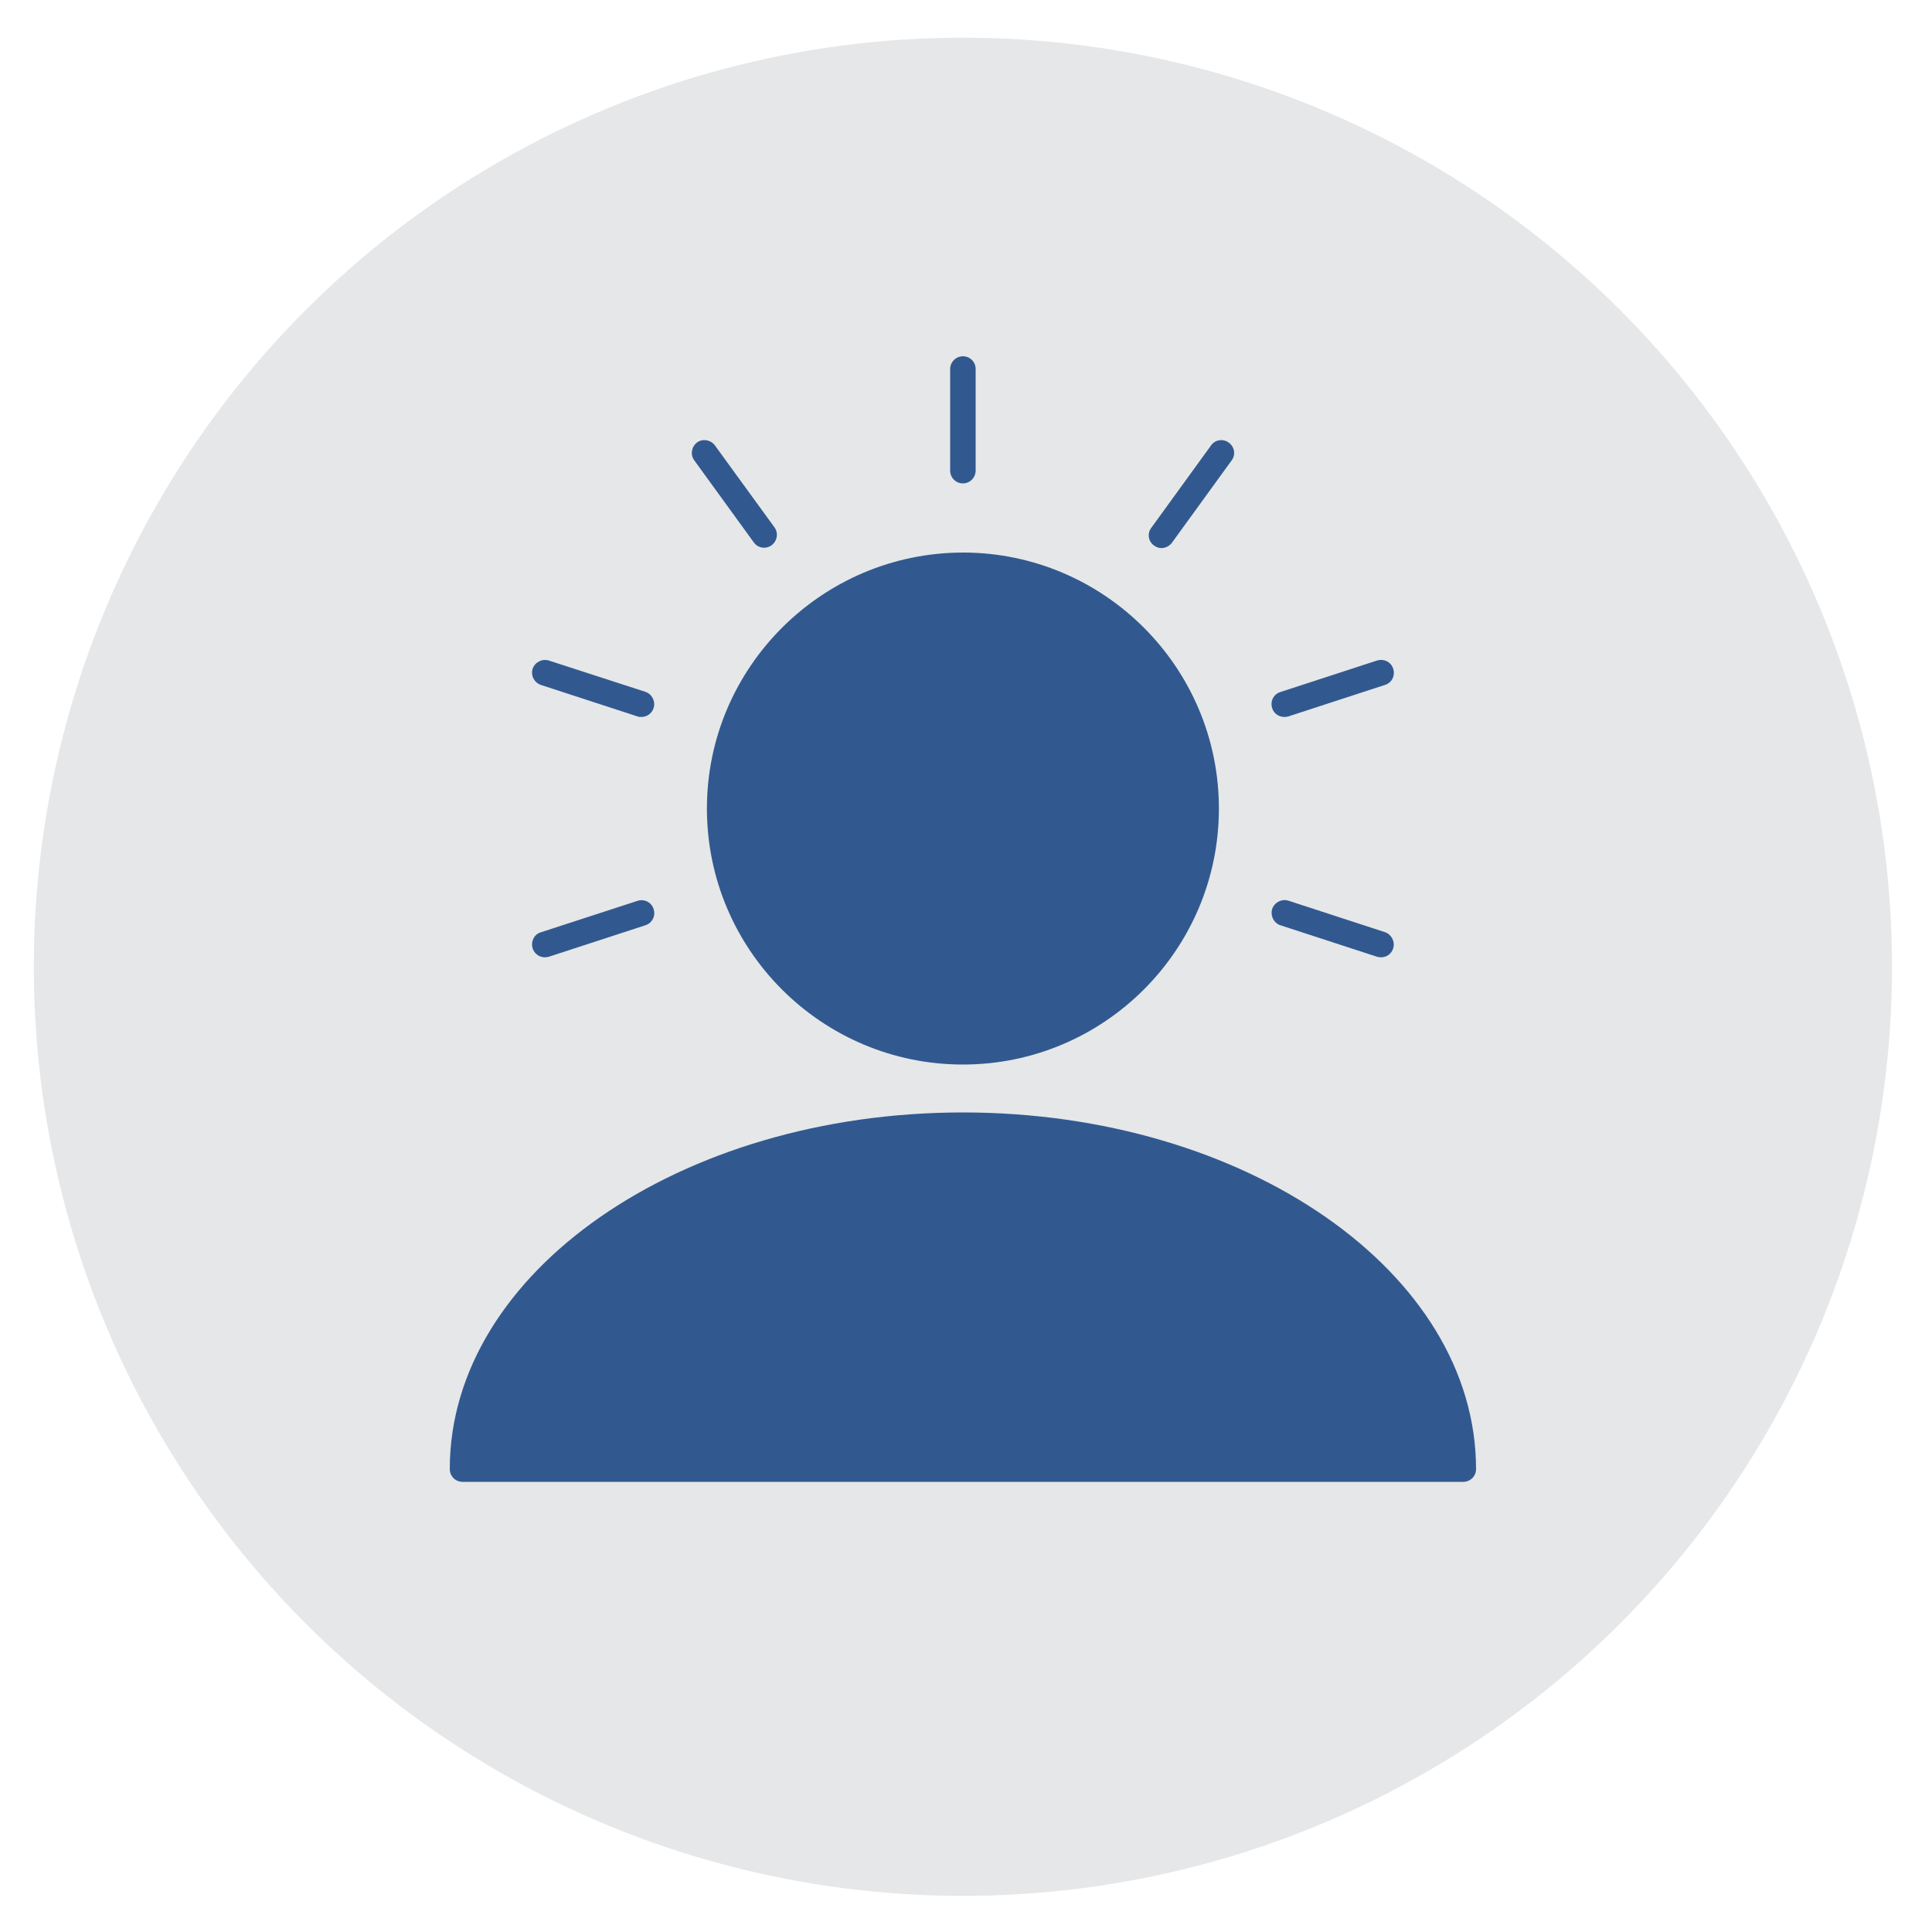
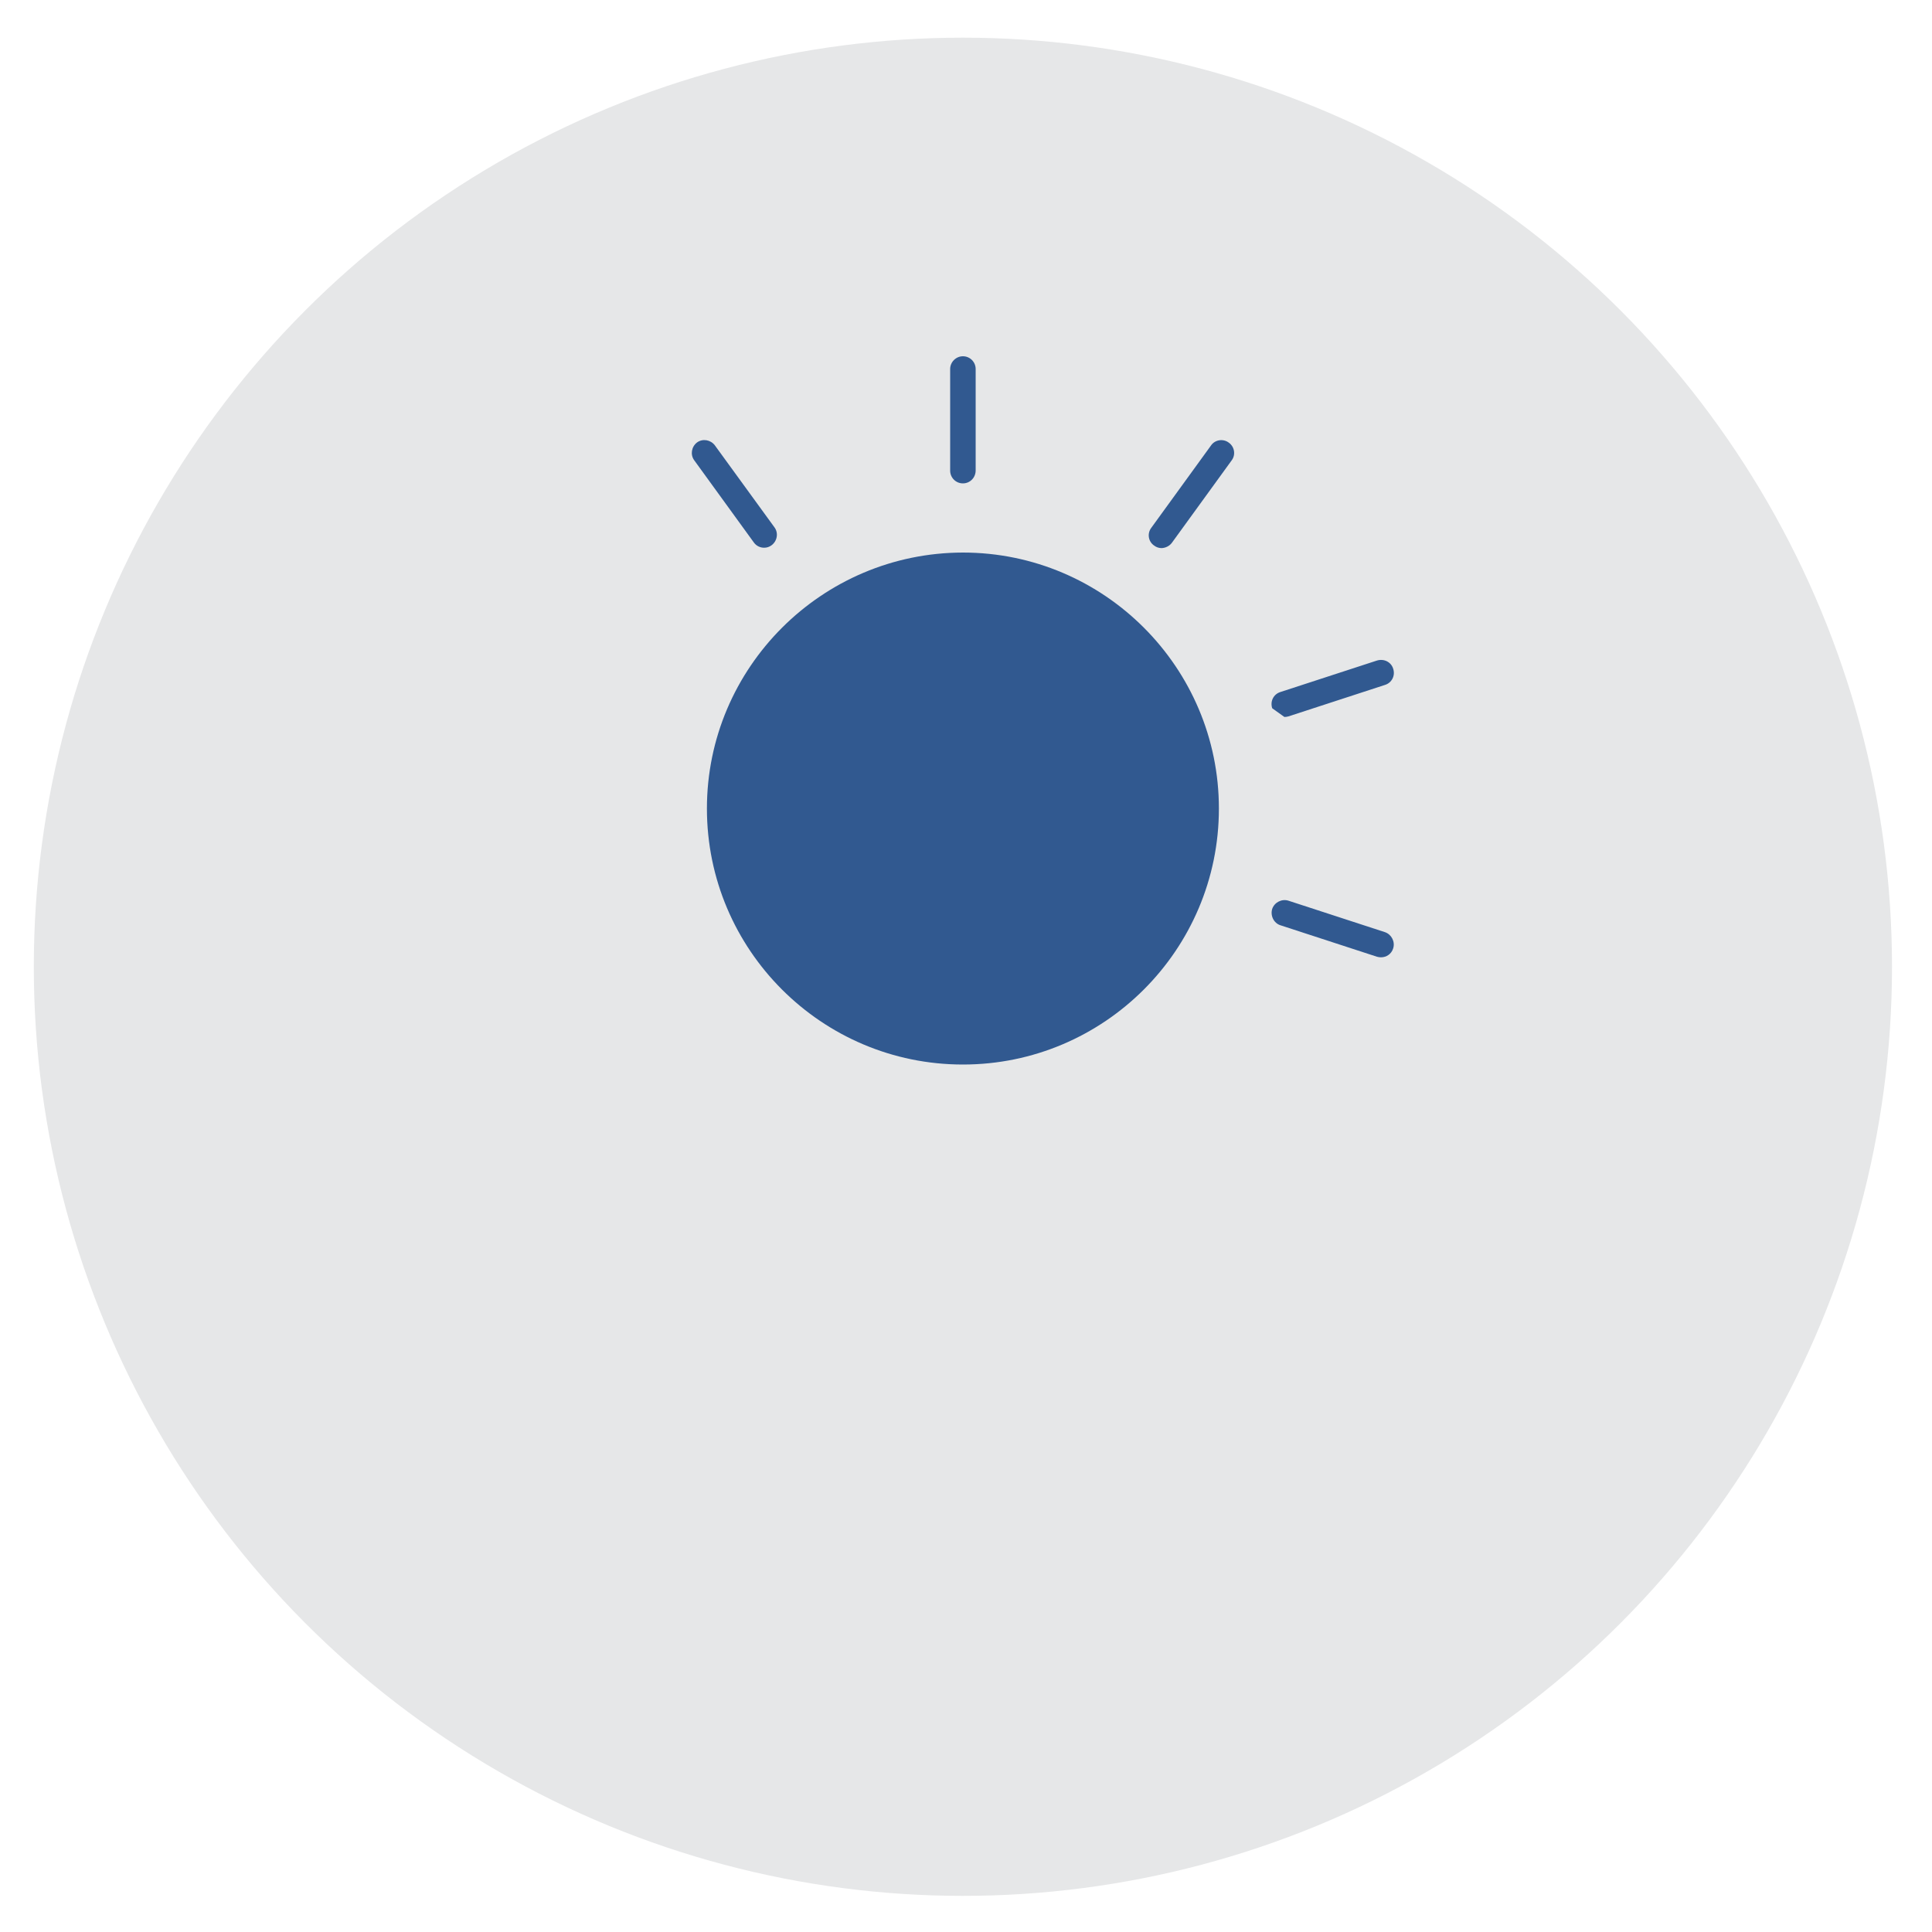
<svg xmlns="http://www.w3.org/2000/svg" version="1.1" id="Layer_1" x="0px" y="0px" viewBox="0 0 100 100" width="100" height="100" style="enable-background:new 0 0 100 100;" xml:space="preserve">
  <style type="text/css">
	.st0{fill:#E6E7E8;}
	.st1{fill:#315990;}
</style>
  <g>
    <circle class="st0" cx="49.84" cy="50.04" r="48.09" />
    <g>
      <path class="st1" d="M36.59,41.85c0,7.31,5.94,13.25,13.25,13.25s13.25-5.94,13.25-13.25c0-7.3-5.94-13.25-13.25-13.25    C42.54,28.61,36.59,34.55,36.59,41.85z" />
-       <path class="st1" d="M49.84,57.58c-14.65,0-26.56,8.28-26.56,18.46c0,0.36,0.29,0.66,0.66,0.66h51.8c0.36,0,0.66-0.29,0.66-0.66    C76.4,65.86,64.49,57.58,49.84,57.58z" />
      <path class="st1" d="M50.5,24.35V19.1c0-0.36-0.29-0.66-0.66-0.66c-0.36,0-0.66,0.3-0.66,0.66v5.26c0,0.36,0.29,0.66,0.66,0.66    S50.5,24.72,50.5,24.35z" />
      <path class="st1" d="M37,23.05c-0.22-0.29-0.63-0.36-0.92-0.15c-0.29,0.22-0.36,0.63-0.15,0.92l3.09,4.26    c0.13,0.18,0.33,0.27,0.53,0.27c0.14,0,0.27-0.04,0.39-0.13c0.29-0.22,0.36-0.63,0.15-0.92L37,23.05z" />
-       <path class="st1" d="M27.99,35.45l5,1.63c0.07,0.03,0.14,0.03,0.21,0.03c0.28,0,0.54-0.18,0.63-0.46    c0.11-0.35-0.08-0.72-0.42-0.84l-5-1.62c-0.34-0.11-0.72,0.08-0.84,0.42C27.46,34.96,27.65,35.33,27.99,35.45z" />
-       <path class="st1" d="M27.57,49.09c0.09,0.28,0.35,0.46,0.63,0.46c0.07,0,0.14-0.01,0.21-0.03l5-1.63    c0.34-0.11,0.54-0.48,0.42-0.84c-0.11-0.35-0.49-0.54-0.84-0.42l-5.01,1.63C27.65,48.36,27.46,48.74,27.57,49.09z" />
      <path class="st1" d="M66.27,47.89l5,1.63c0.07,0.02,0.14,0.03,0.21,0.03c0.28,0,0.54-0.17,0.63-0.46    c0.11-0.34-0.08-0.72-0.42-0.84l-5-1.63c-0.34-0.11-0.72,0.08-0.84,0.42C65.74,47.39,65.93,47.78,66.27,47.89z" />
-       <path class="st1" d="M66.48,37.11c0.07,0,0.14-0.01,0.21-0.03l5-1.63c0.35-0.11,0.54-0.48,0.42-0.84    c-0.11-0.35-0.48-0.53-0.84-0.42l-5,1.63c-0.35,0.11-0.54,0.48-0.42,0.84C65.93,36.93,66.19,37.11,66.48,37.11z" />
+       <path class="st1" d="M66.48,37.11c0.07,0,0.14-0.01,0.21-0.03l5-1.63c0.35-0.11,0.54-0.48,0.42-0.84    c-0.11-0.35-0.48-0.53-0.84-0.42l-5,1.63c-0.35,0.11-0.54,0.48-0.42,0.84z" />
      <path class="st1" d="M60.66,28.09l3.09-4.26c0.22-0.29,0.15-0.71-0.15-0.92c-0.29-0.22-0.72-0.15-0.92,0.15l-3.09,4.26    c-0.22,0.29-0.16,0.71,0.15,0.92c0.12,0.09,0.25,0.13,0.39,0.13C60.32,28.36,60.53,28.27,60.66,28.09z" />
    </g>
  </g>
</svg>